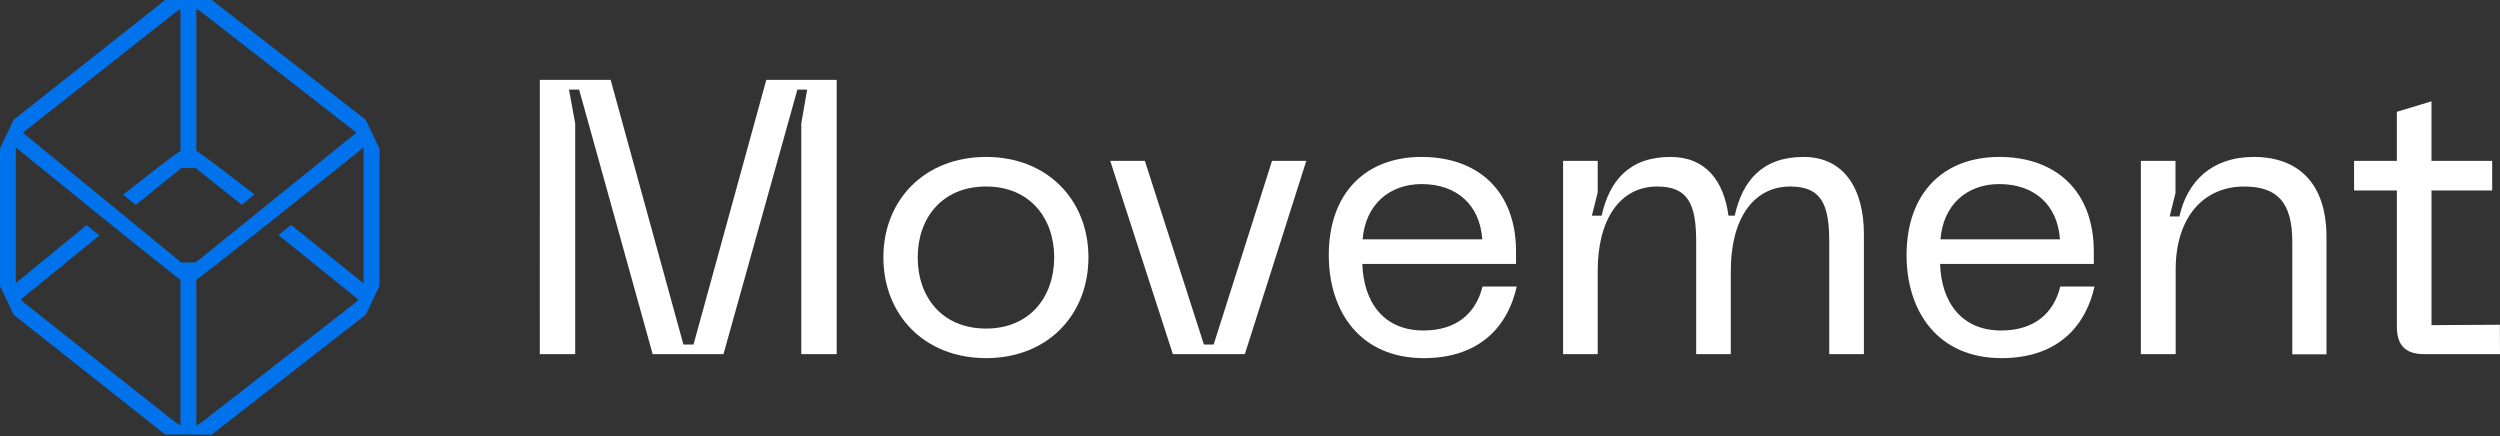
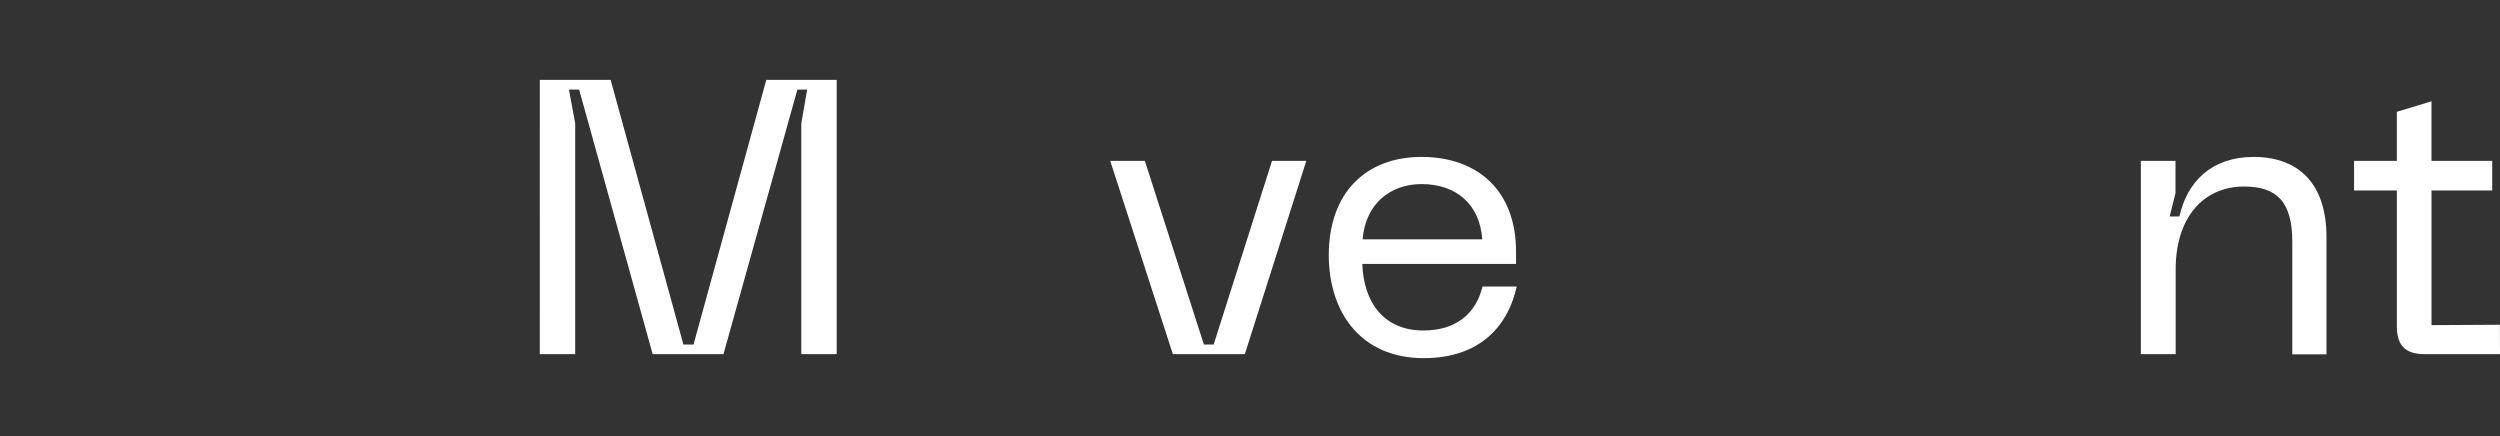
<svg xmlns="http://www.w3.org/2000/svg" width="1369" height="239" viewBox="0 0 1369 239" fill="none">
  <rect x="0" y="0" width="1369" height="239" fill="#333333" stroke="none" />
-   <path d="M200.277 172.347L207.819 156.566V81.392L200.223 65.531L115.978 0H90.45L7.422 65.638L0 81.312V156.646L7.475 172.36L90.383 237.892L115.884 238.025L200.277 172.347ZM12.864 72.405L95.906 6.874C96.787 6.15 97.769 5.56 98.821 5.122V82.69C97.23 83.171 73.307 101.934 67.383 106.602L74.363 112.232L99.249 92.051H107.139L132.386 112.179L139.406 106.508C135.06 103.151 109.171 83.118 107.5 82.636V5.069C108.603 5.494 109.636 6.085 110.562 6.821L194.807 72.352C194.928 72.459 195.008 72.579 195.128 72.686L132.386 123.372L130.874 124.576L107.139 143.741H99.249L78.067 126.355L77.171 125.619L53.77 106.455L12.57 72.713C12.677 72.619 12.757 72.499 12.864 72.405ZM95.853 231.098L12.944 165.567C12.384 165.085 11.866 164.557 11.393 163.988L54.452 128.909L47.431 123.252L8.652 155.015V81.312C8.652 81.152 8.652 80.978 8.652 80.817C8.652 80.657 27.386 95.97 47.699 112.406C57.059 120.016 66.901 127.906 75.366 134.7C88.364 145.105 98.233 152.928 98.821 153.102V232.836C97.751 232.407 96.751 231.821 95.853 231.098ZM107.5 153.156C108.182 152.955 120.992 142.911 136.825 130.42C145.678 123.386 155.546 115.589 164.639 108.287C183.187 93.576 199.06 80.791 199.06 80.791C199.06 81.005 199.06 81.219 199.06 81.446V155.135L159.438 123.172L152.511 128.749L196.292 164.082C195.846 164.623 195.354 165.124 194.821 165.58L110.495 231.178C109.595 231.906 108.583 232.484 107.5 232.89V153.156Z" fill="#0072EC" />
  <path d="M295.607 43.746H334.387L374.236 188.65H379.772L419.622 43.746H458.174V193.919H438.784V67.618L441.994 49.082H436.645L396.18 193.919H357.401L317.137 49.082H311.574L314.984 67.618V193.919H295.594L295.607 43.746Z" fill="white" />
-   <path d="M539.986 85.939C573.657 85.939 596.029 109.598 596.029 140.919C596.029 172.454 573.657 196.112 539.986 196.112C506.314 196.112 483.742 172.521 483.742 140.919C483.742 109.664 506.114 85.939 539.986 85.939ZM539.986 179.917C564.056 179.917 577.281 162.437 577.281 140.919C577.281 119.614 564.069 102.135 539.986 102.135C515.702 102.135 502.543 119.614 502.543 140.919C502.49 162.437 515.702 179.917 539.986 179.917Z" fill="white" />
  <path d="M715.336 88.08L681.678 193.919H642.257L607.957 88.08H626.919L659.253 188.65H664.602L696.562 88.08H715.336Z" fill="white" />
  <path d="M778.4 85.939C809.718 85.939 830.177 104.903 830.177 137.722V144.543H746.012C746.654 165.205 757.526 180.973 779.443 180.973C797.549 180.973 808.207 171.611 811.831 156.9H830.552C826.286 176.506 812.232 196.112 779.63 196.112C745.116 196.112 727.639 170.97 727.639 139.635C727.692 105.331 748.152 85.939 778.4 85.939ZM811.697 131.062C810.36 111.884 797.415 100.798 778.454 100.798C760.882 100.851 747.724 111.938 746.173 131.062H811.697Z" fill="white" />
-   <path d="M855.946 88.079H874.908V105.331L871.712 118.117H877.061C881.313 98.939 892.185 85.939 914.771 85.939C934.16 85.939 943.962 99.153 946.516 118.117H949.926C954.192 98.939 965.05 85.939 987.636 85.939C1010.22 85.939 1020.67 104.047 1020.67 128.134V193.919H1001.69V132.186C1001.69 111.724 997.211 102.135 980.375 102.135C959.715 102.135 947.787 120.457 947.787 148.167V193.919H928.825V132.186C928.825 111.724 924.345 102.135 907.51 102.135C886.849 102.135 874.908 120.457 874.908 148.167V193.919H855.946V88.079Z" fill="white" />
-   <path d="M1094.79 85.939C1126.11 85.939 1146.57 104.903 1146.57 137.722V144.543H1062.4C1063.04 165.205 1073.91 180.973 1095.83 180.973C1113.94 180.973 1124.59 171.611 1128.22 156.9H1146.94C1142.67 176.506 1128.62 196.112 1096.02 196.112C1061.5 196.112 1044.03 170.97 1044.03 139.635C1044.08 105.331 1064.54 85.939 1094.79 85.939ZM1128.03 131.062C1126.69 111.884 1113.75 100.798 1094.79 100.798C1077.32 100.798 1064.11 111.884 1062.61 131.062H1128.03Z" fill="white" />
  <path d="M1172.33 88.079H1191.3V105.759L1188.1 118.545H1193.45C1197.7 99.367 1211.13 85.939 1234.14 85.939C1258.21 85.939 1273.98 100.009 1273.98 129.832V194.026H1255.26V132.4C1255.26 110.453 1246.74 102.135 1228.85 102.135C1206.69 102.135 1191.4 118.973 1191.4 147.525V193.919H1172.33V88.079Z" fill="white" />
  <path d="M1369 193.919H1327.45C1317.44 193.919 1312.53 189.238 1312.53 179.007V104.315H1289.09V88.079H1312.52V61.225L1331.48 55.474V88.079H1364.72V104.315H1331.49V178.044L1368.93 177.83L1369 193.919Z" fill="white" />
</svg>